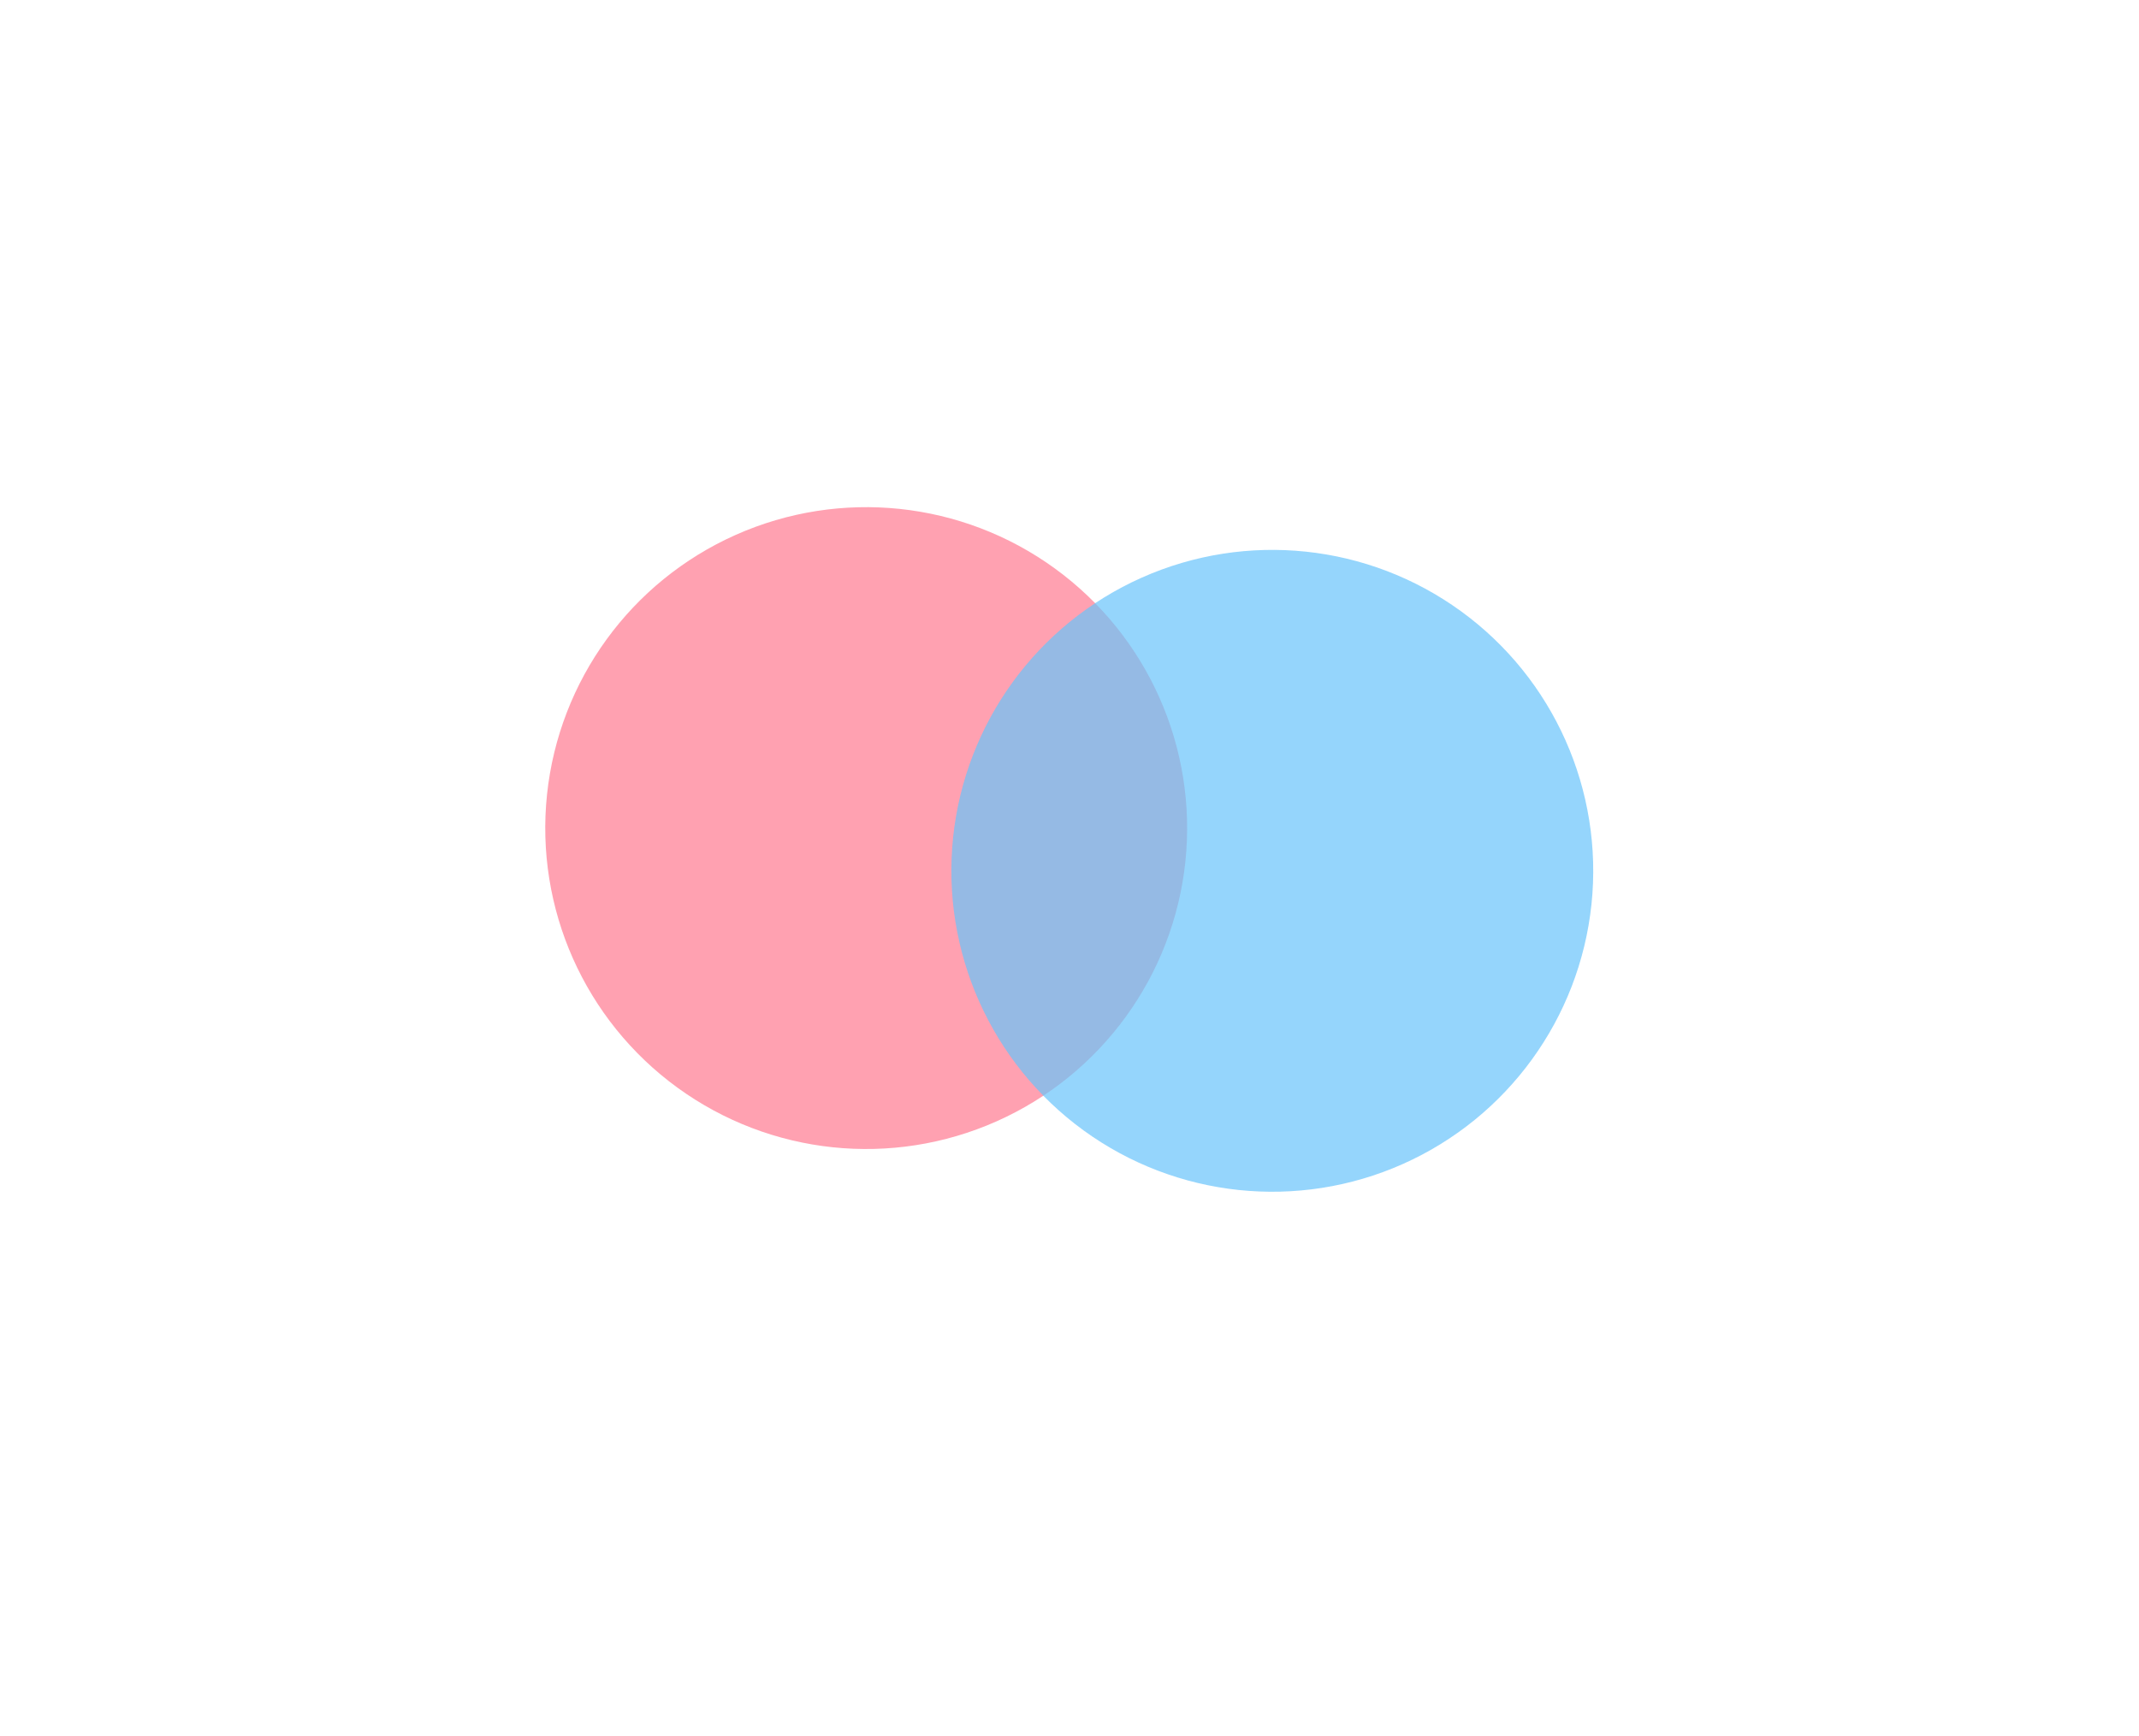
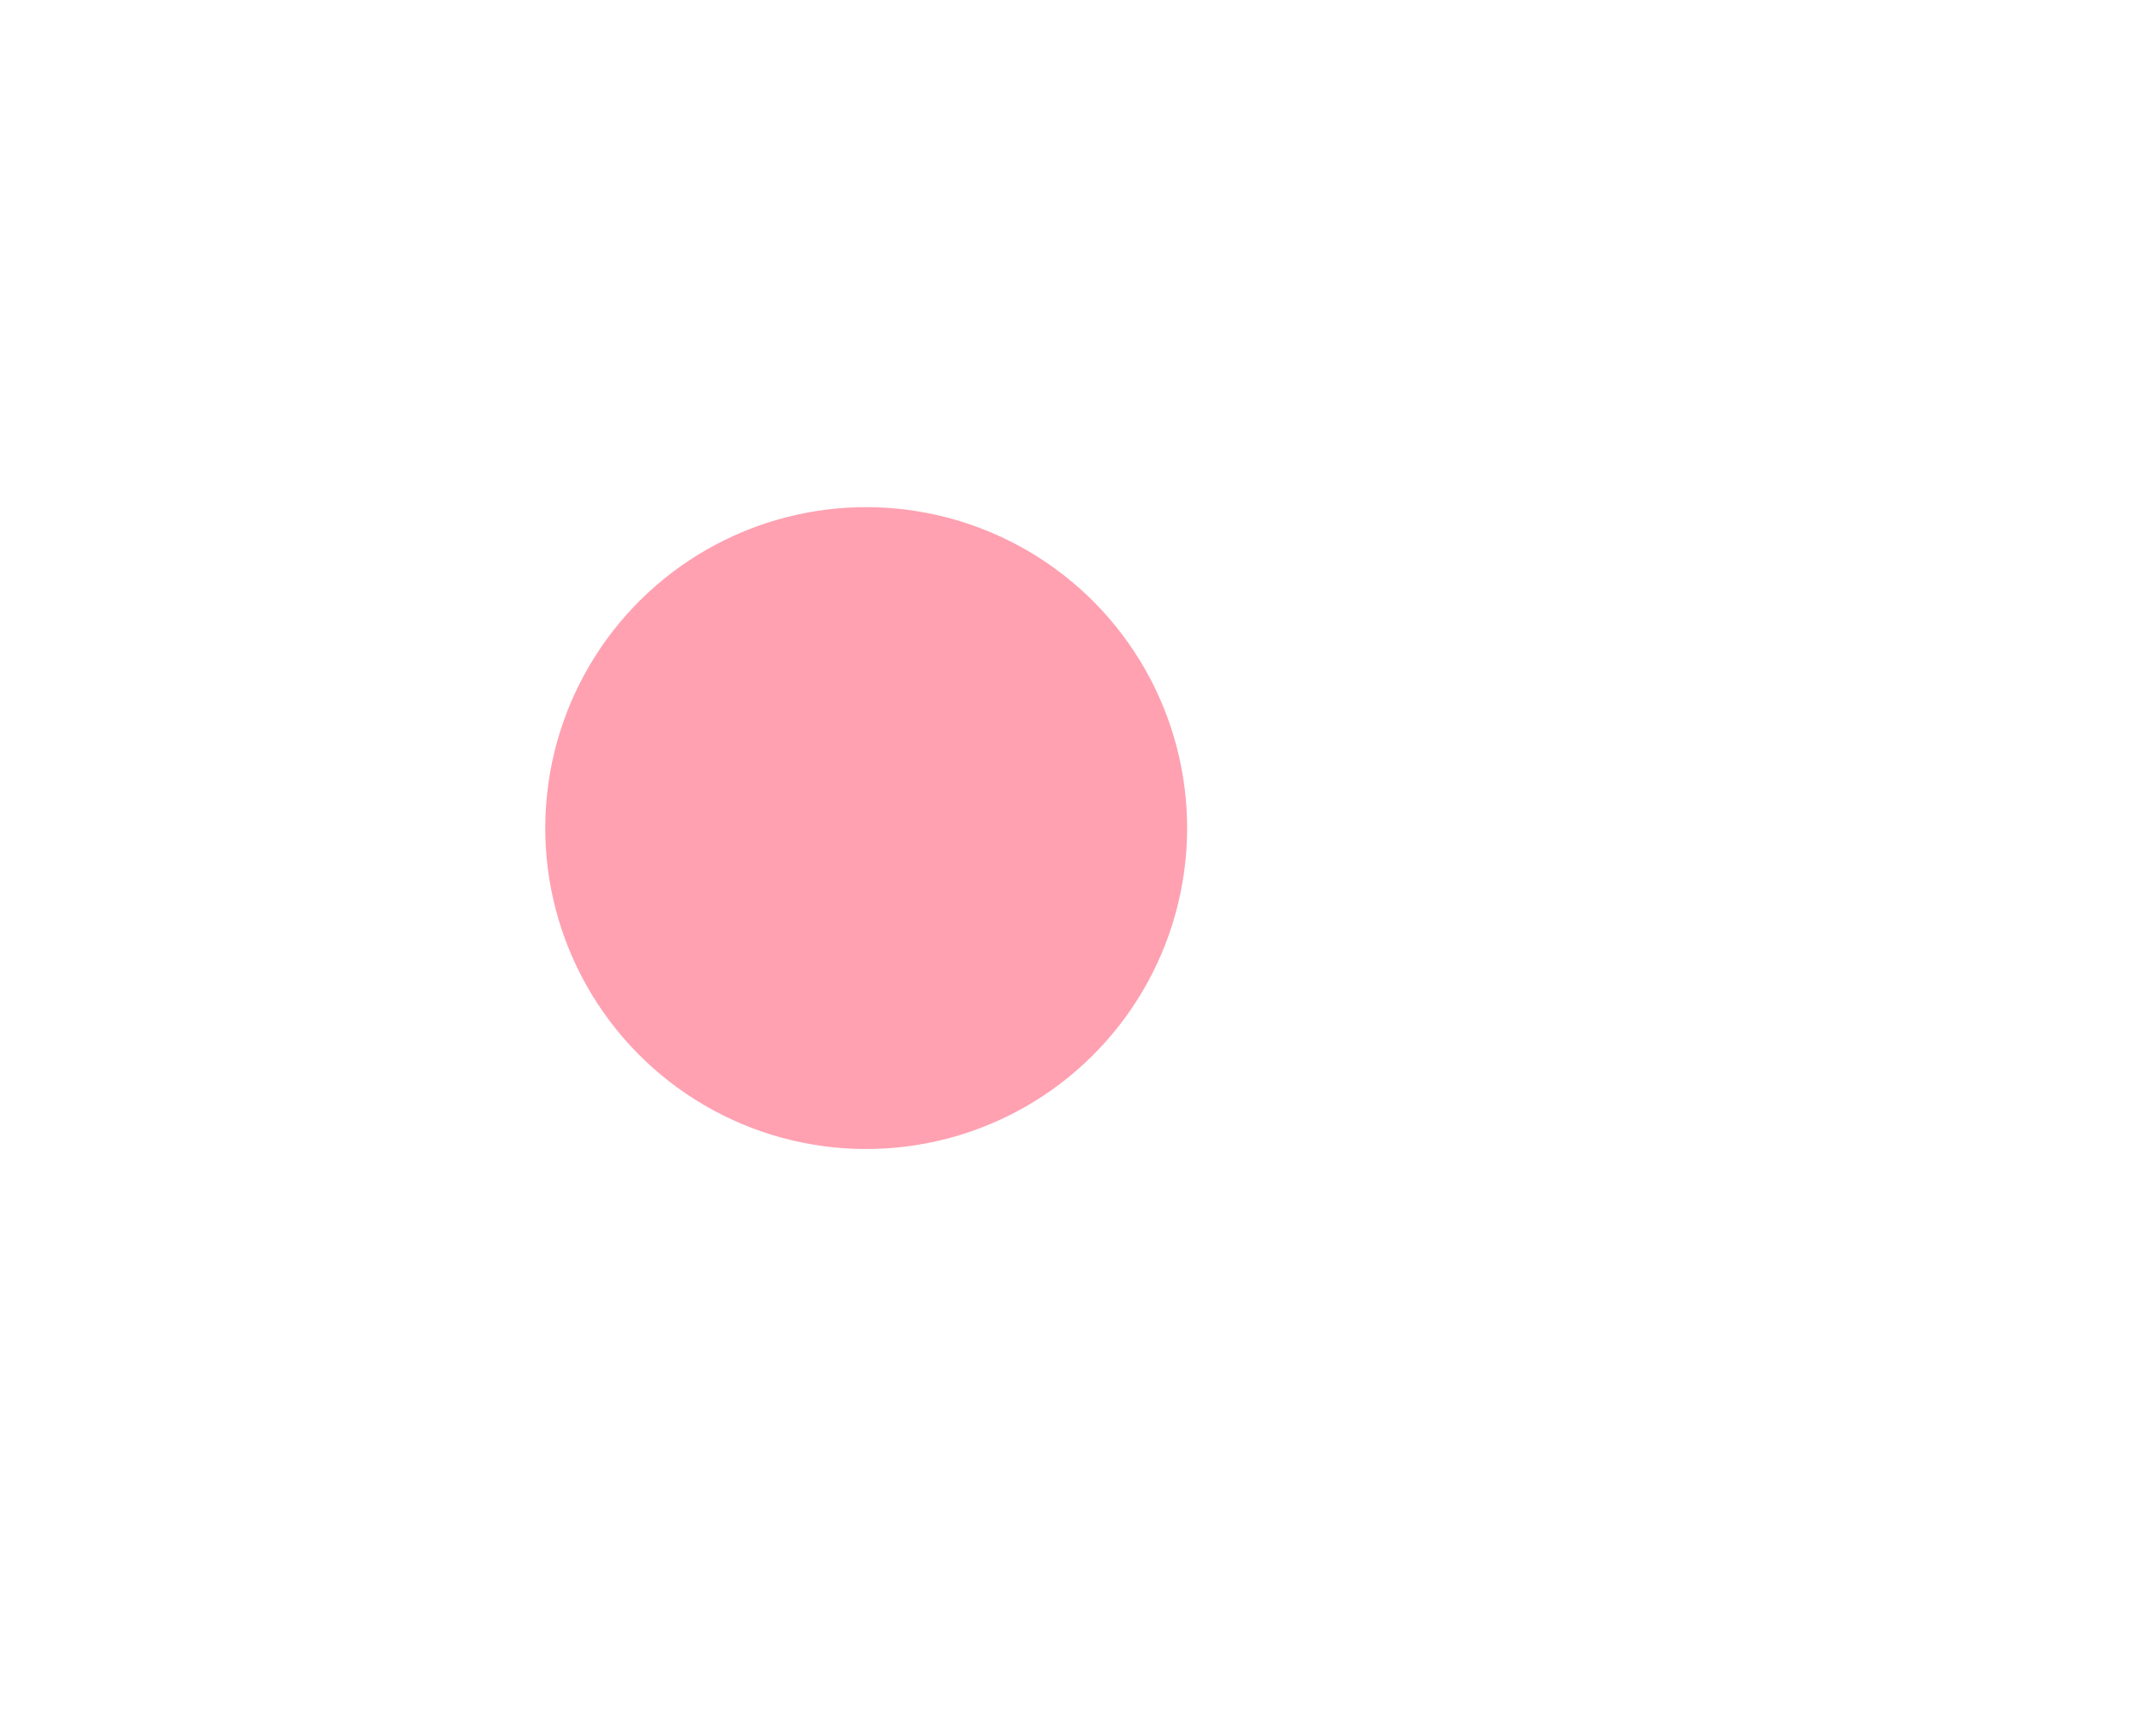
<svg xmlns="http://www.w3.org/2000/svg" width="1179" height="957" viewBox="0 0 1179 957" fill="none">
  <g opacity="0.67">
    <g opacity="0.7" filter="url(#filter0_f_1515_33314)">
      <circle cx="477.438" cy="456.439" r="176.897" transform="rotate(6.007 477.438 456.439)" fill="#FF385A" />
    </g>
    <g opacity="0.7" filter="url(#filter1_f_1515_33314)">
-       <circle cx="701.278" cy="479.994" r="176.897" transform="rotate(6.007 701.278 479.994)" fill="#1EA6F8" />
-     </g>
+       </g>
  </g>
  <defs>
    <filter id="filter0_f_1515_33314" x="0.527" y="-20.473" width="953.822" height="953.823" filterUnits="userSpaceOnUse" color-interpolation-filters="sRGB">
      <feFlood flood-opacity="0" result="BackgroundImageFix" />
      <feBlend mode="normal" in="SourceGraphic" in2="BackgroundImageFix" result="shape" />
      <feGaussianBlur stdDeviation="150" result="effect1_foregroundBlur_1515_33314" />
    </filter>
    <filter id="filter1_f_1515_33314" x="224.367" y="3.082" width="953.822" height="953.823" filterUnits="userSpaceOnUse" color-interpolation-filters="sRGB">
      <feFlood flood-opacity="0" result="BackgroundImageFix" />
      <feBlend mode="normal" in="SourceGraphic" in2="BackgroundImageFix" result="shape" />
      <feGaussianBlur stdDeviation="150" result="effect1_foregroundBlur_1515_33314" />
    </filter>
  </defs>
</svg>